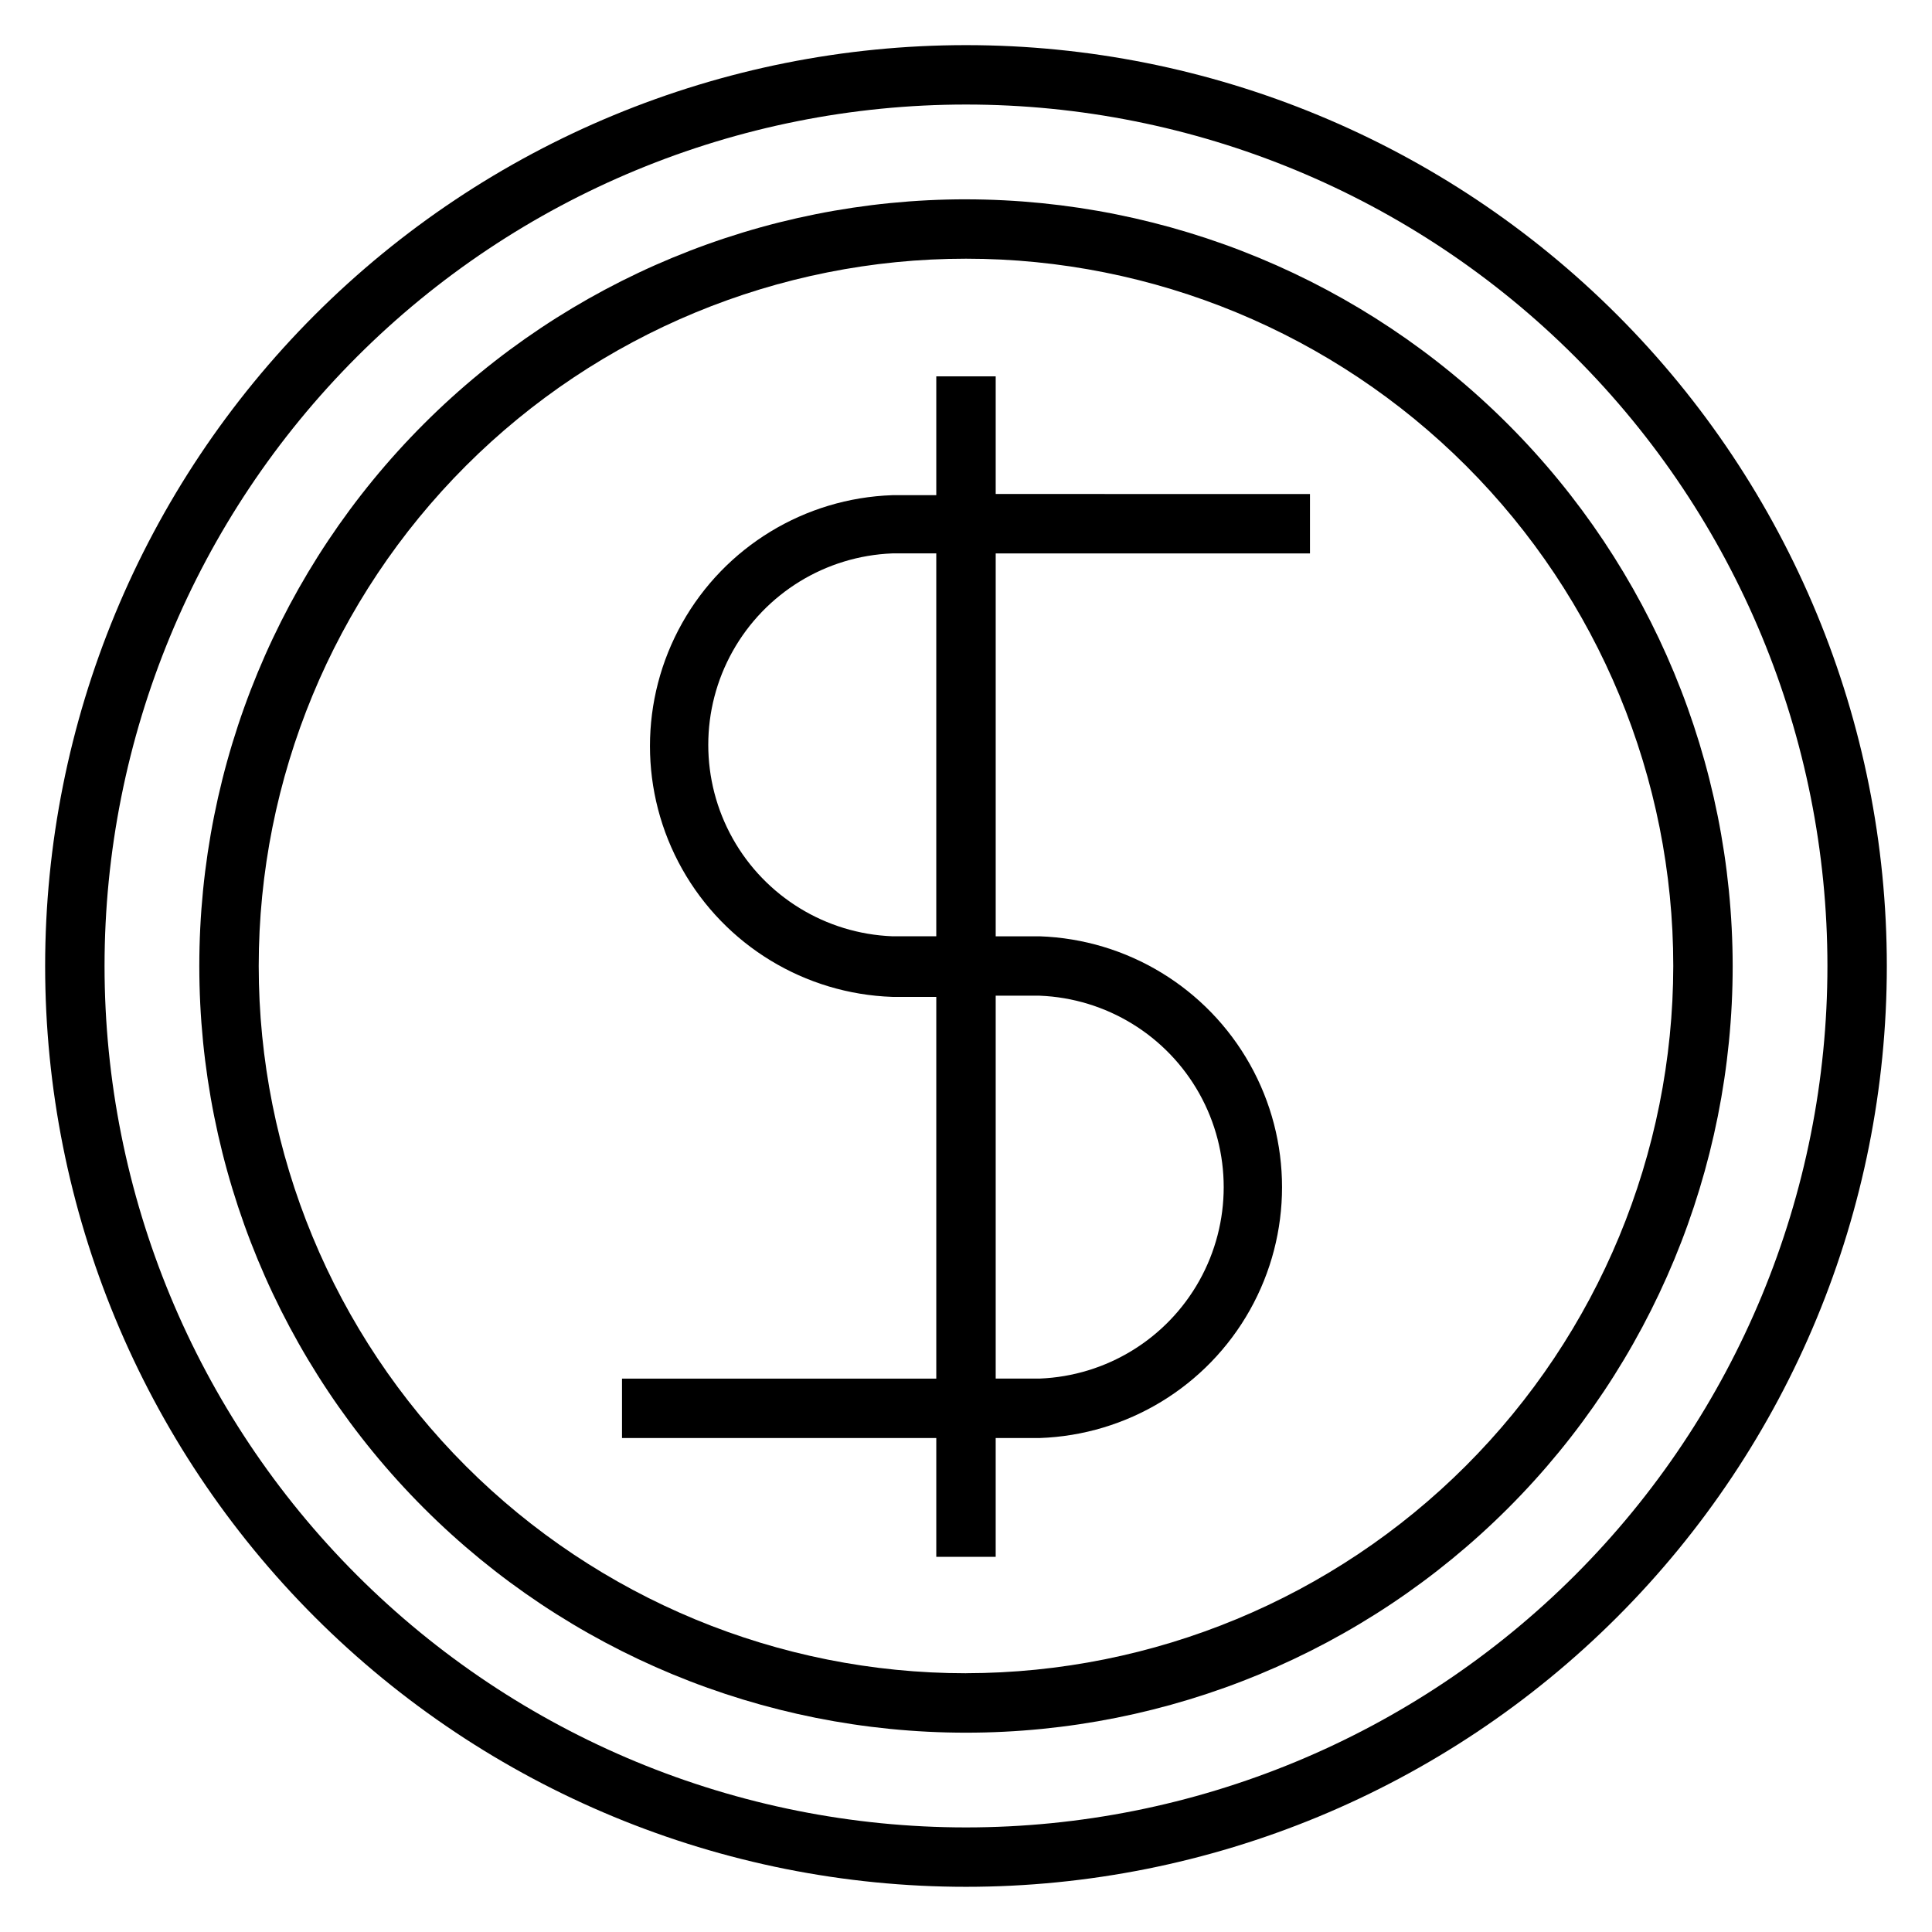
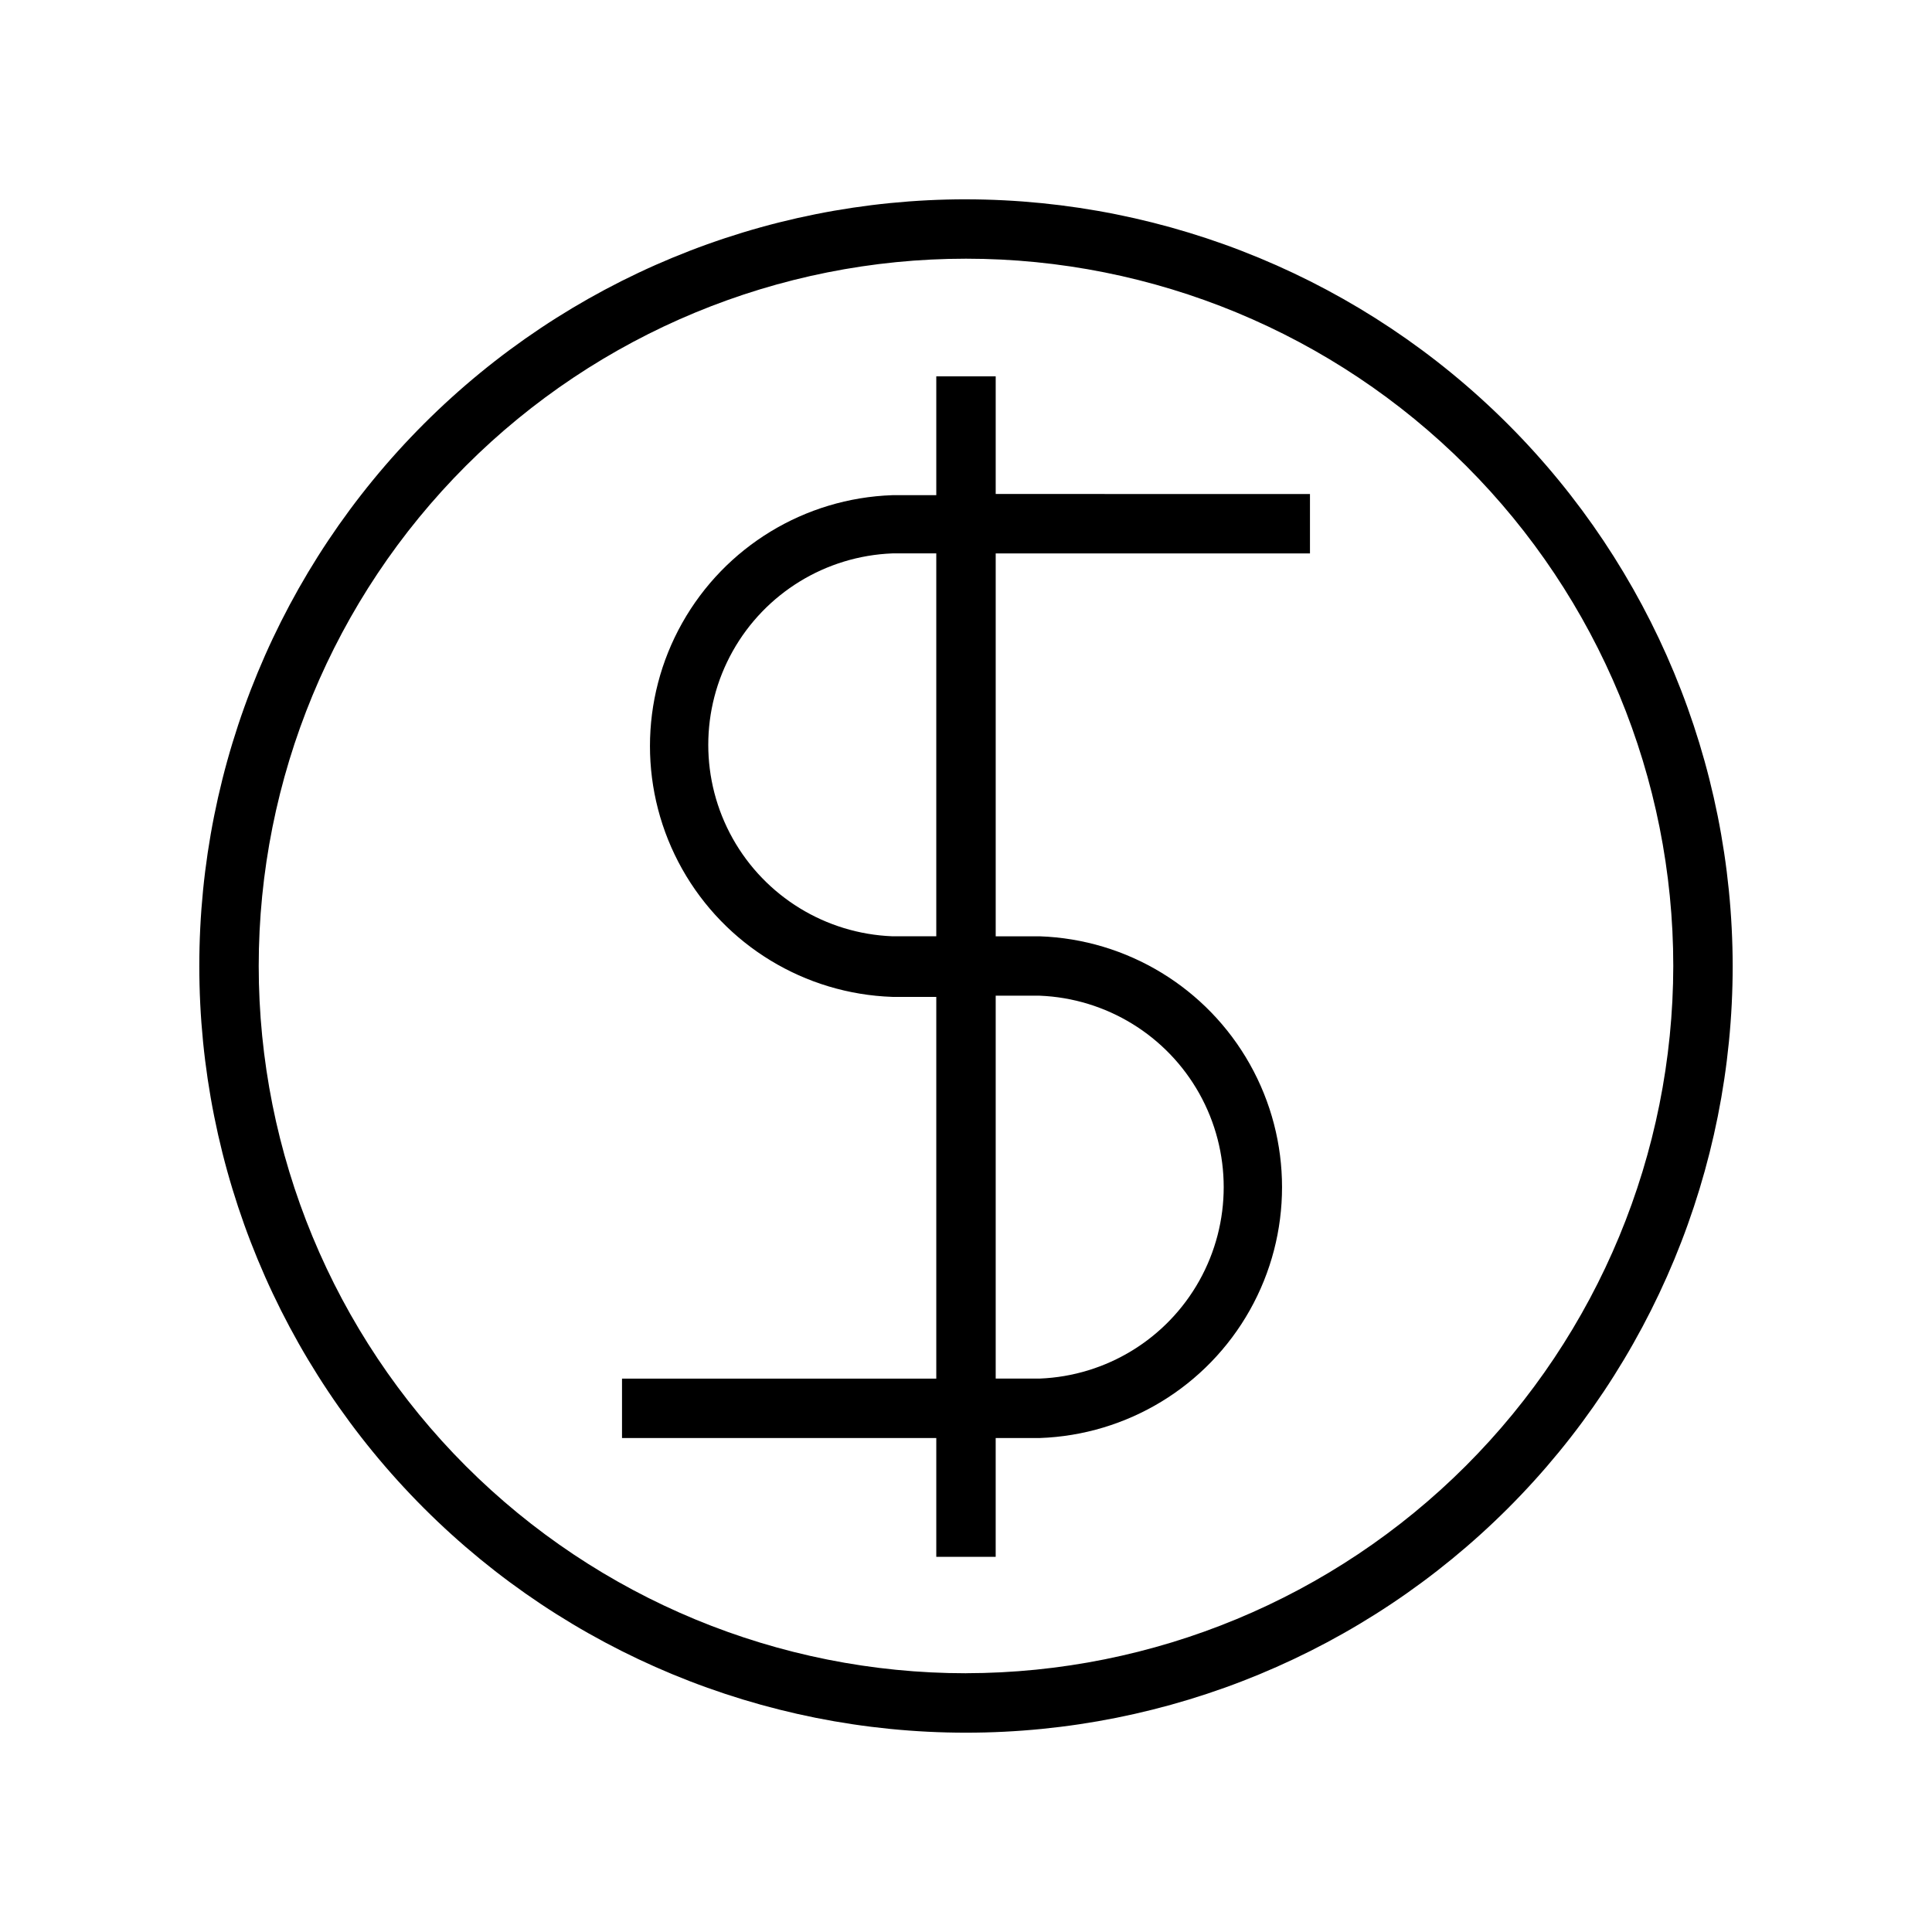
<svg xmlns="http://www.w3.org/2000/svg" fill="#000000" width="800px" height="800px" version="1.1" viewBox="144 144 512 512">
  <g>
    <path d="m400 196.82c-53.887 0-105.57 21.406-143.67 59.512-38.105 38.102-59.512 89.781-59.512 143.67 0 53.883 21.406 105.56 59.512 143.67 38.102 38.102 89.781 59.508 143.67 59.508 53.883 0 105.56-21.406 143.67-59.508 38.102-38.105 59.508-89.785 59.508-143.67-0.062-53.867-21.488-105.51-59.578-143.6-38.09-38.09-89.734-59.516-143.6-59.578zm0 390.61c-49.711 0-97.387-19.746-132.54-54.895-35.152-35.152-54.898-82.828-54.898-132.54 0-49.711 19.746-97.387 54.898-132.54 35.148-35.152 82.824-54.898 132.54-54.898 49.707 0 97.383 19.746 132.54 54.898 35.148 35.148 54.895 82.824 54.895 132.54-0.062 49.691-19.828 97.328-54.965 132.46-35.137 35.137-82.773 54.902-132.46 54.965z" />
    <path d="m407.87 243.74h-15.746v31.488h-11.648c-23.207 0.801-44.316 13.641-55.695 33.883s-11.379 44.953 0 65.191c11.379 20.242 32.488 33.086 55.695 33.883h11.648v101.16h-83.285v15.742l83.285 0.004v31.488h15.742v-31.488h11.652c23.207-0.801 44.32-13.641 55.699-33.883s11.379-44.953 0-65.195c-11.379-20.238-32.492-33.082-55.699-33.883h-11.648v-101.47h83.285v-15.742l-83.285-0.004zm11.648 164.13c17.652 0.695 33.672 10.516 42.305 25.926 8.629 15.414 8.629 34.203 0 49.617-8.633 15.414-24.652 25.23-42.305 25.926h-11.648v-101.47zm-27.395-15.746h-11.648c-17.652-0.695-33.672-10.512-42.305-25.926-8.629-15.414-8.629-34.203 0-49.617 8.633-15.41 24.652-25.23 42.305-25.926h11.648z" />
-     <path d="m400 155.96c-64.723 0-126.79 25.711-172.56 71.477s-71.477 107.84-71.477 172.56c0 64.719 25.711 126.79 71.477 172.55 45.766 45.766 107.84 71.477 172.56 71.477 64.719 0 126.79-25.711 172.55-71.477 45.766-45.766 71.477-107.84 71.477-172.55 0-64.723-25.711-126.79-71.477-172.56-45.766-45.766-107.84-71.477-172.55-71.477zm0 472.32v0.004c-60.547 0-118.61-24.055-161.43-66.867s-66.863-100.88-66.863-161.42c0-60.547 24.051-118.61 66.863-161.43s100.88-66.863 161.43-66.863c60.543 0 118.61 24.051 161.42 66.863s66.867 100.88 66.867 161.43c0 60.543-24.055 118.61-66.867 161.42s-100.88 66.867-161.42 66.867z" />
  </g>
</svg>